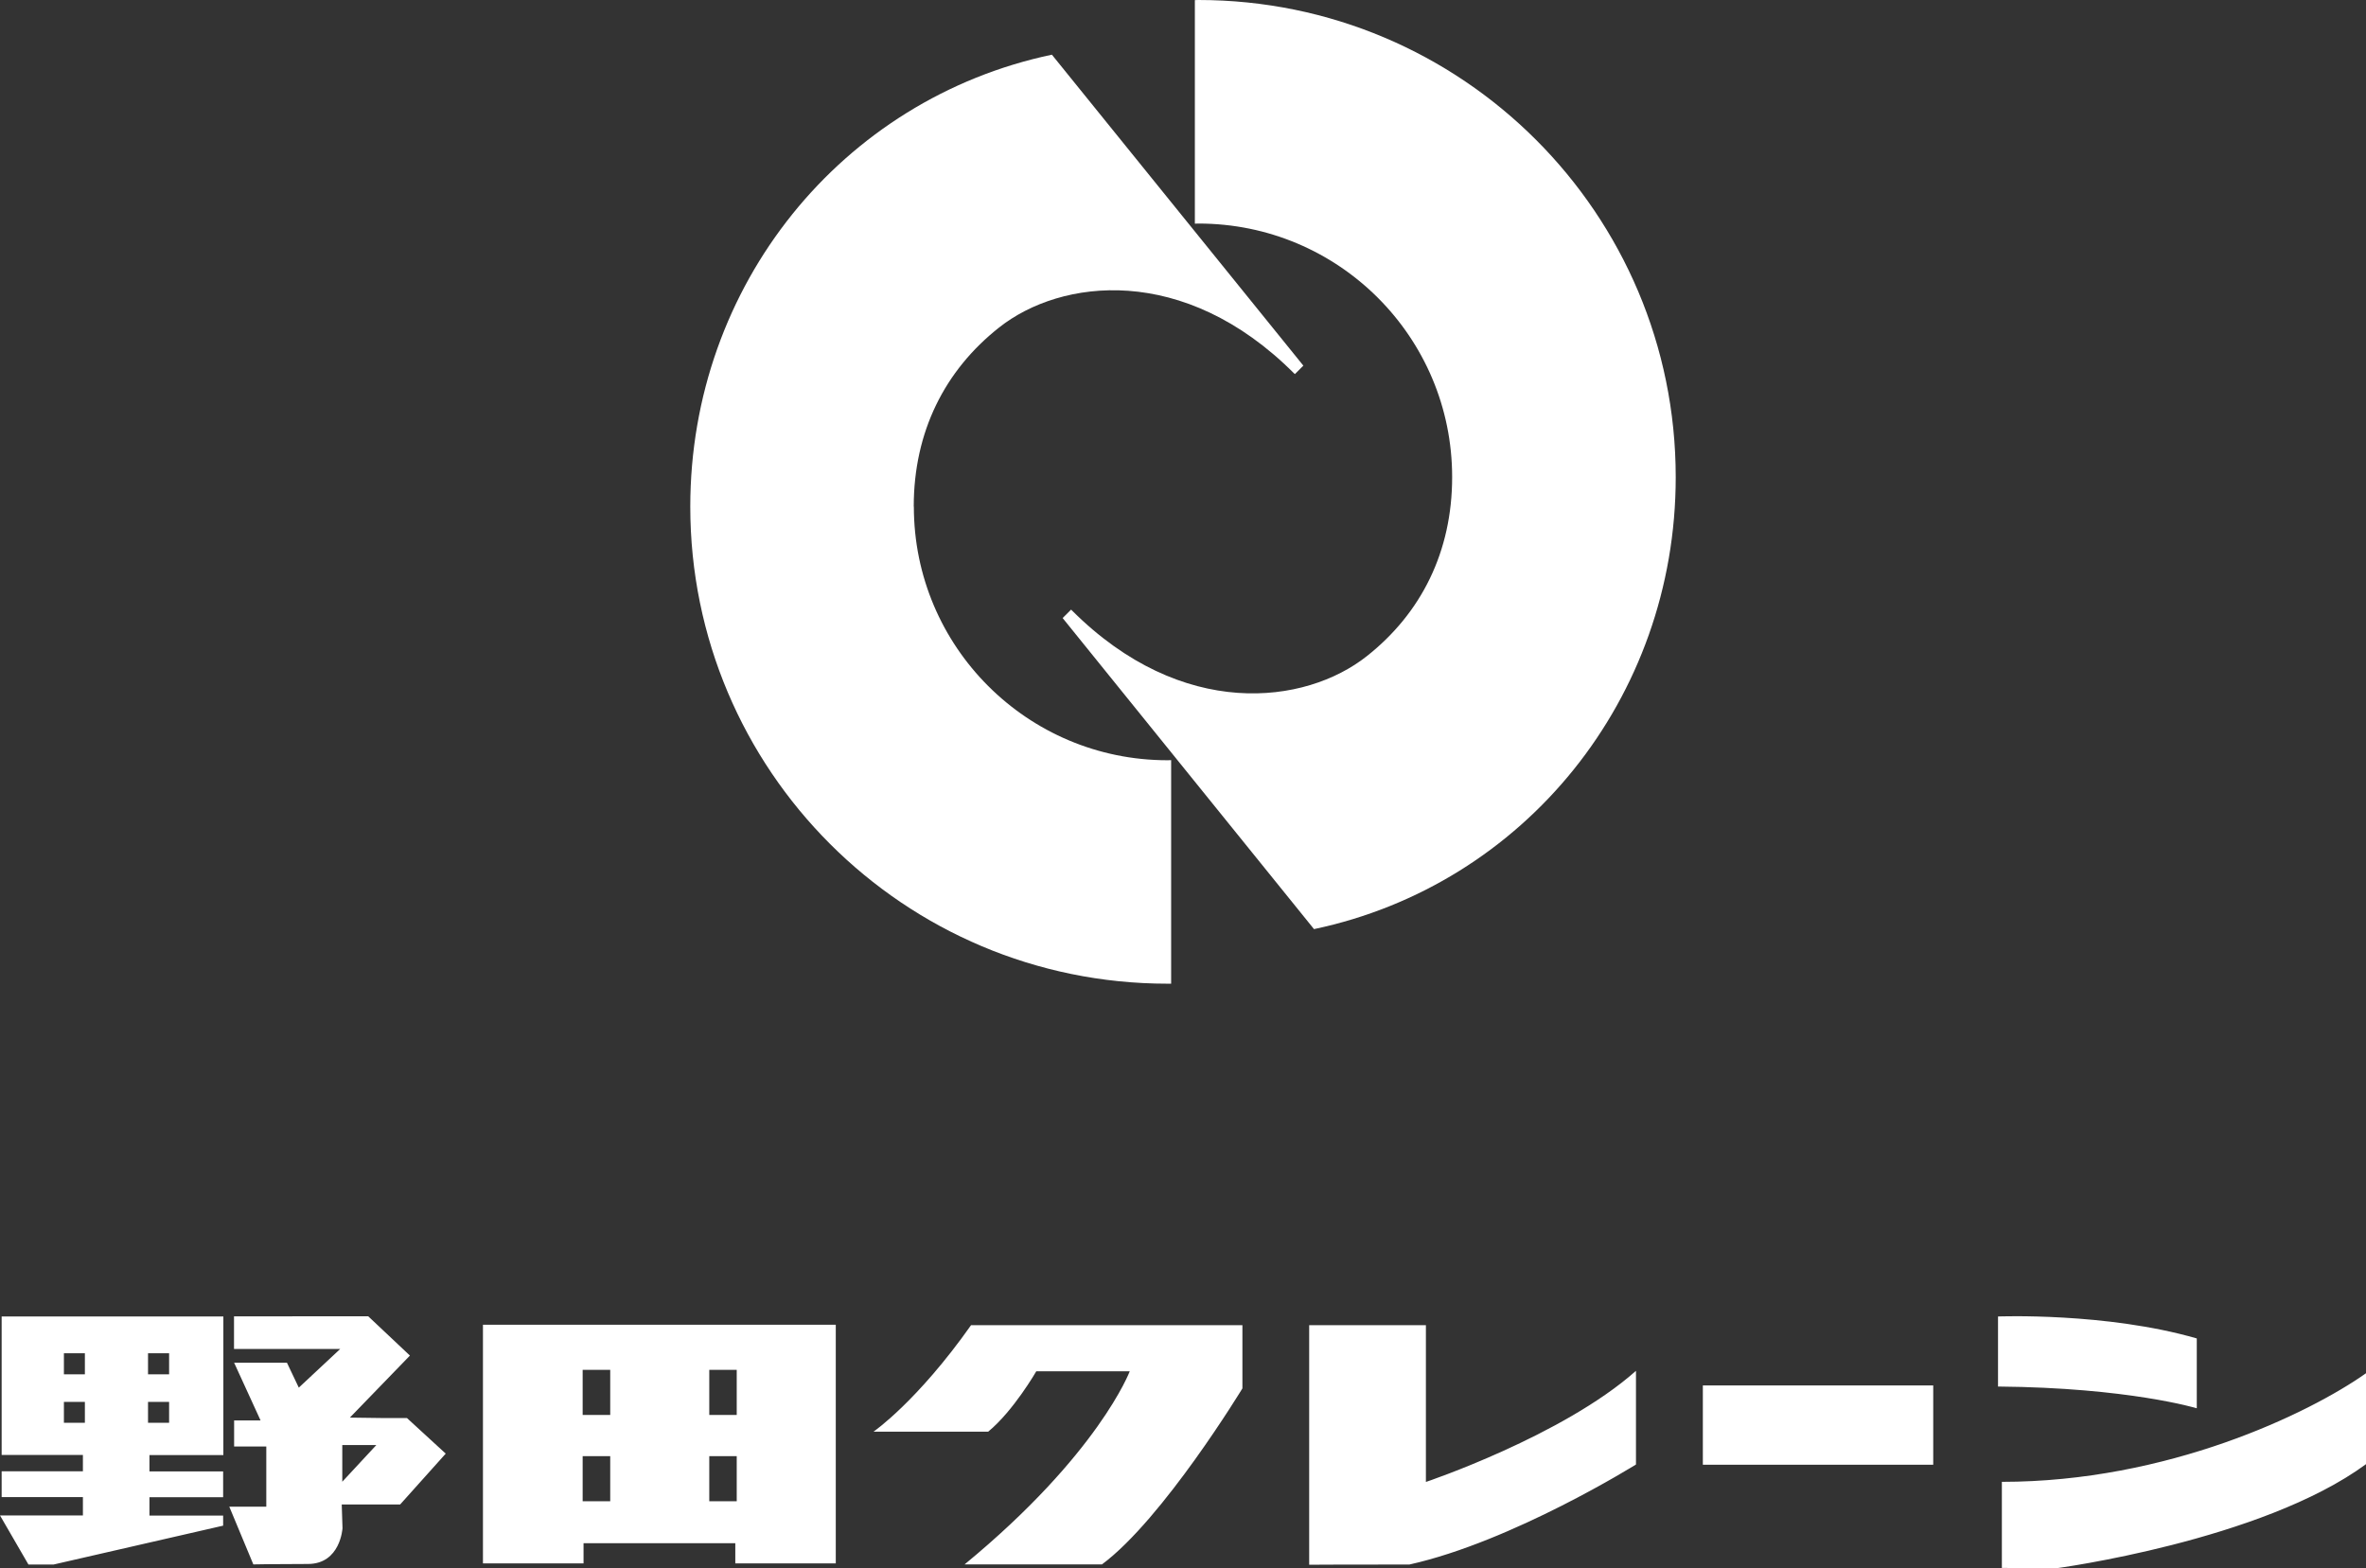
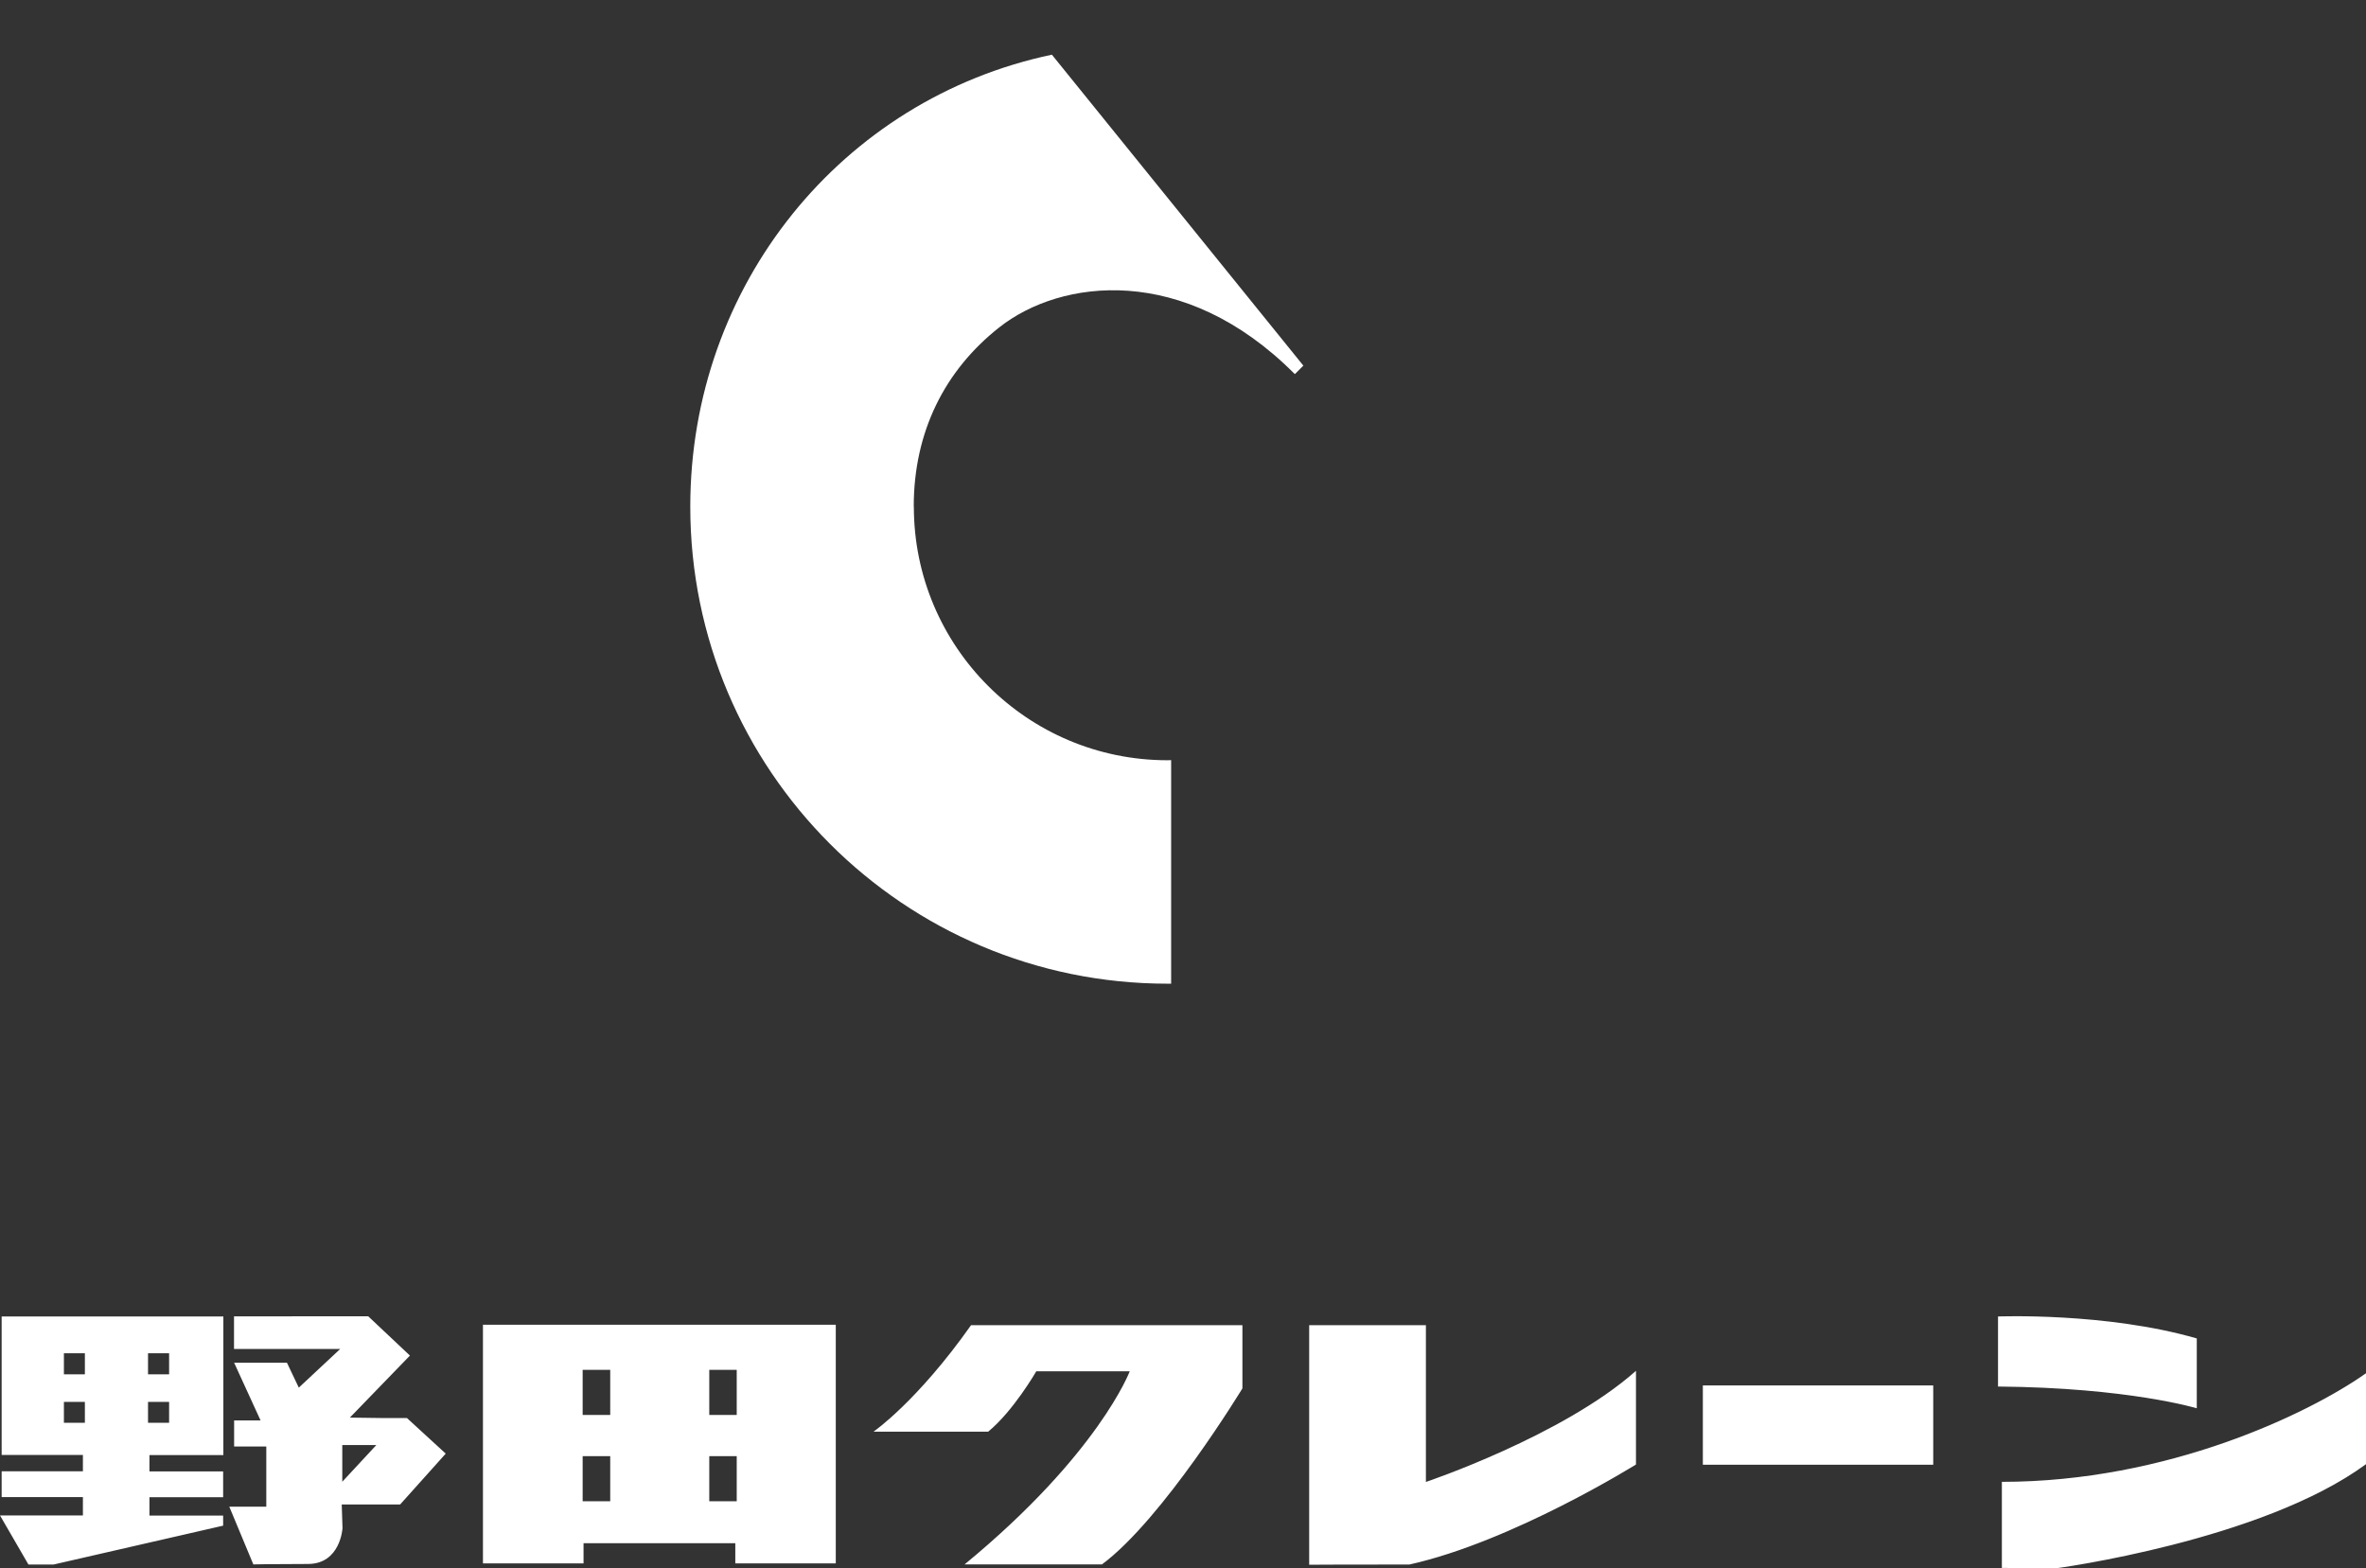
<svg xmlns="http://www.w3.org/2000/svg" id="_レイヤー_2" data-name="レイヤー 2" viewBox="0 0 215.46 142.84">
  <rect x="0" y="0" width="215.46" height="142.84" fill="#333333" stroke="none" />
  <defs>
    <style>.cls-1{fill:#fff}</style>
  </defs>
  <g id="menu">
    <path class="cls-1" d="M20.34 132.51V119.9H.15v12.61h7.4V134H.15v2.35h7.4v1.67H0l2.59 4.47h2.29l15.44-3.54v-.92h-6.71v-1.67h6.71v-2.35h-6.71v-1.49h6.73m-6.86-9.27h1.92v1.92h-1.92v-1.92zm-5.75 6.33H5.82v-1.9h1.91v1.9zm0-4.41H5.82v-1.92h1.91v1.92zm7.67 4.41h-1.92v-1.9h1.92v1.9zm21.67-.43h-2.14l-3.07-.04 5.47-5.65-3.8-3.58h-1.92l-10.3.01v2.97h9.67l-3.77 3.52-1.08-2.27h-4.81l2.41 5.26h-2.41v2.37h2.93v5.48h-3.37l2.19 5.26s1.81-.04 4.97-.04c2.97 0 3.15-3.26 3.15-3.26l-.07-2.16h5.32l4.15-4.63-3.53-3.24m-5.89 5.8v-3.34h3.1l-3.1 3.34zm44.94-14.3H43.98v21.74h9.16v-1.84h13.82v1.84h9.15v-21.74m-20.54 16.08h-2.51v-4.11h2.51v4.11zm0-7.86h-2.51v-4.11h2.51v4.11zm11.52 7.86h-2.5v-4.11h2.5v4.11zm0-7.86h-2.5v-4.11h2.5v4.11zm12.47 1.51s3.95-2.72 8.87-9.69h24.71v5.76s-7.22 11.89-12.79 16.03H87.84c12.21-10.05 15.04-17.59 15.04-17.59h-8.51s-2.07 3.6-4.38 5.5H79.56m39.66-9.7h10.63v14.28s12.44-4.18 19.13-10.12v8.53s-11.24 7.02-20.63 9.11c-6.36 0-9.13.02-9.13.02v-21.83m35.85 5.5h20.98v7.22h-20.98zm26.88.1v-6.38s9.84-.39 18.1 2v6.36s-6.21-1.88-18.1-1.98m33.51-1.21c-5.18 3.66-18.07 9.89-33.16 9.89v7.84l4.9.04s18.76-2.5 28.26-9.49v-8.28M83.21 46.14c0-6.81 2.82-12.4 7.77-16.31 5.62-4.45 16.83-5.86 26.86 4.17.03.03.05.03.08.07l.77-.77-22.9-28.32c-19.13 4.03-32.93 21-32.93 41.16 0 24 19.46 43.45 43.46 43.45h.33V69.23c-.11 0-.22.01-.33.01-12.76 0-23.1-10.34-23.1-23.1" />
-     <path class="cls-1" d="M132.24 43.45c0 6.8-2.82 12.4-7.77 16.31-5.61 4.44-16.83 5.86-26.86-4.17-.03-.03-.04-.03-.07-.07l-.77.77 22.89 28.33c19.14-4.03 32.94-21 32.94-41.16C152.6 19.45 133.14 0 109.14 0c-.11 0-.22 0-.33.01v20.36c.12 0 .22-.01.33-.01 12.76 0 23.1 10.33 23.1 23.09" />
  </g>
</svg>